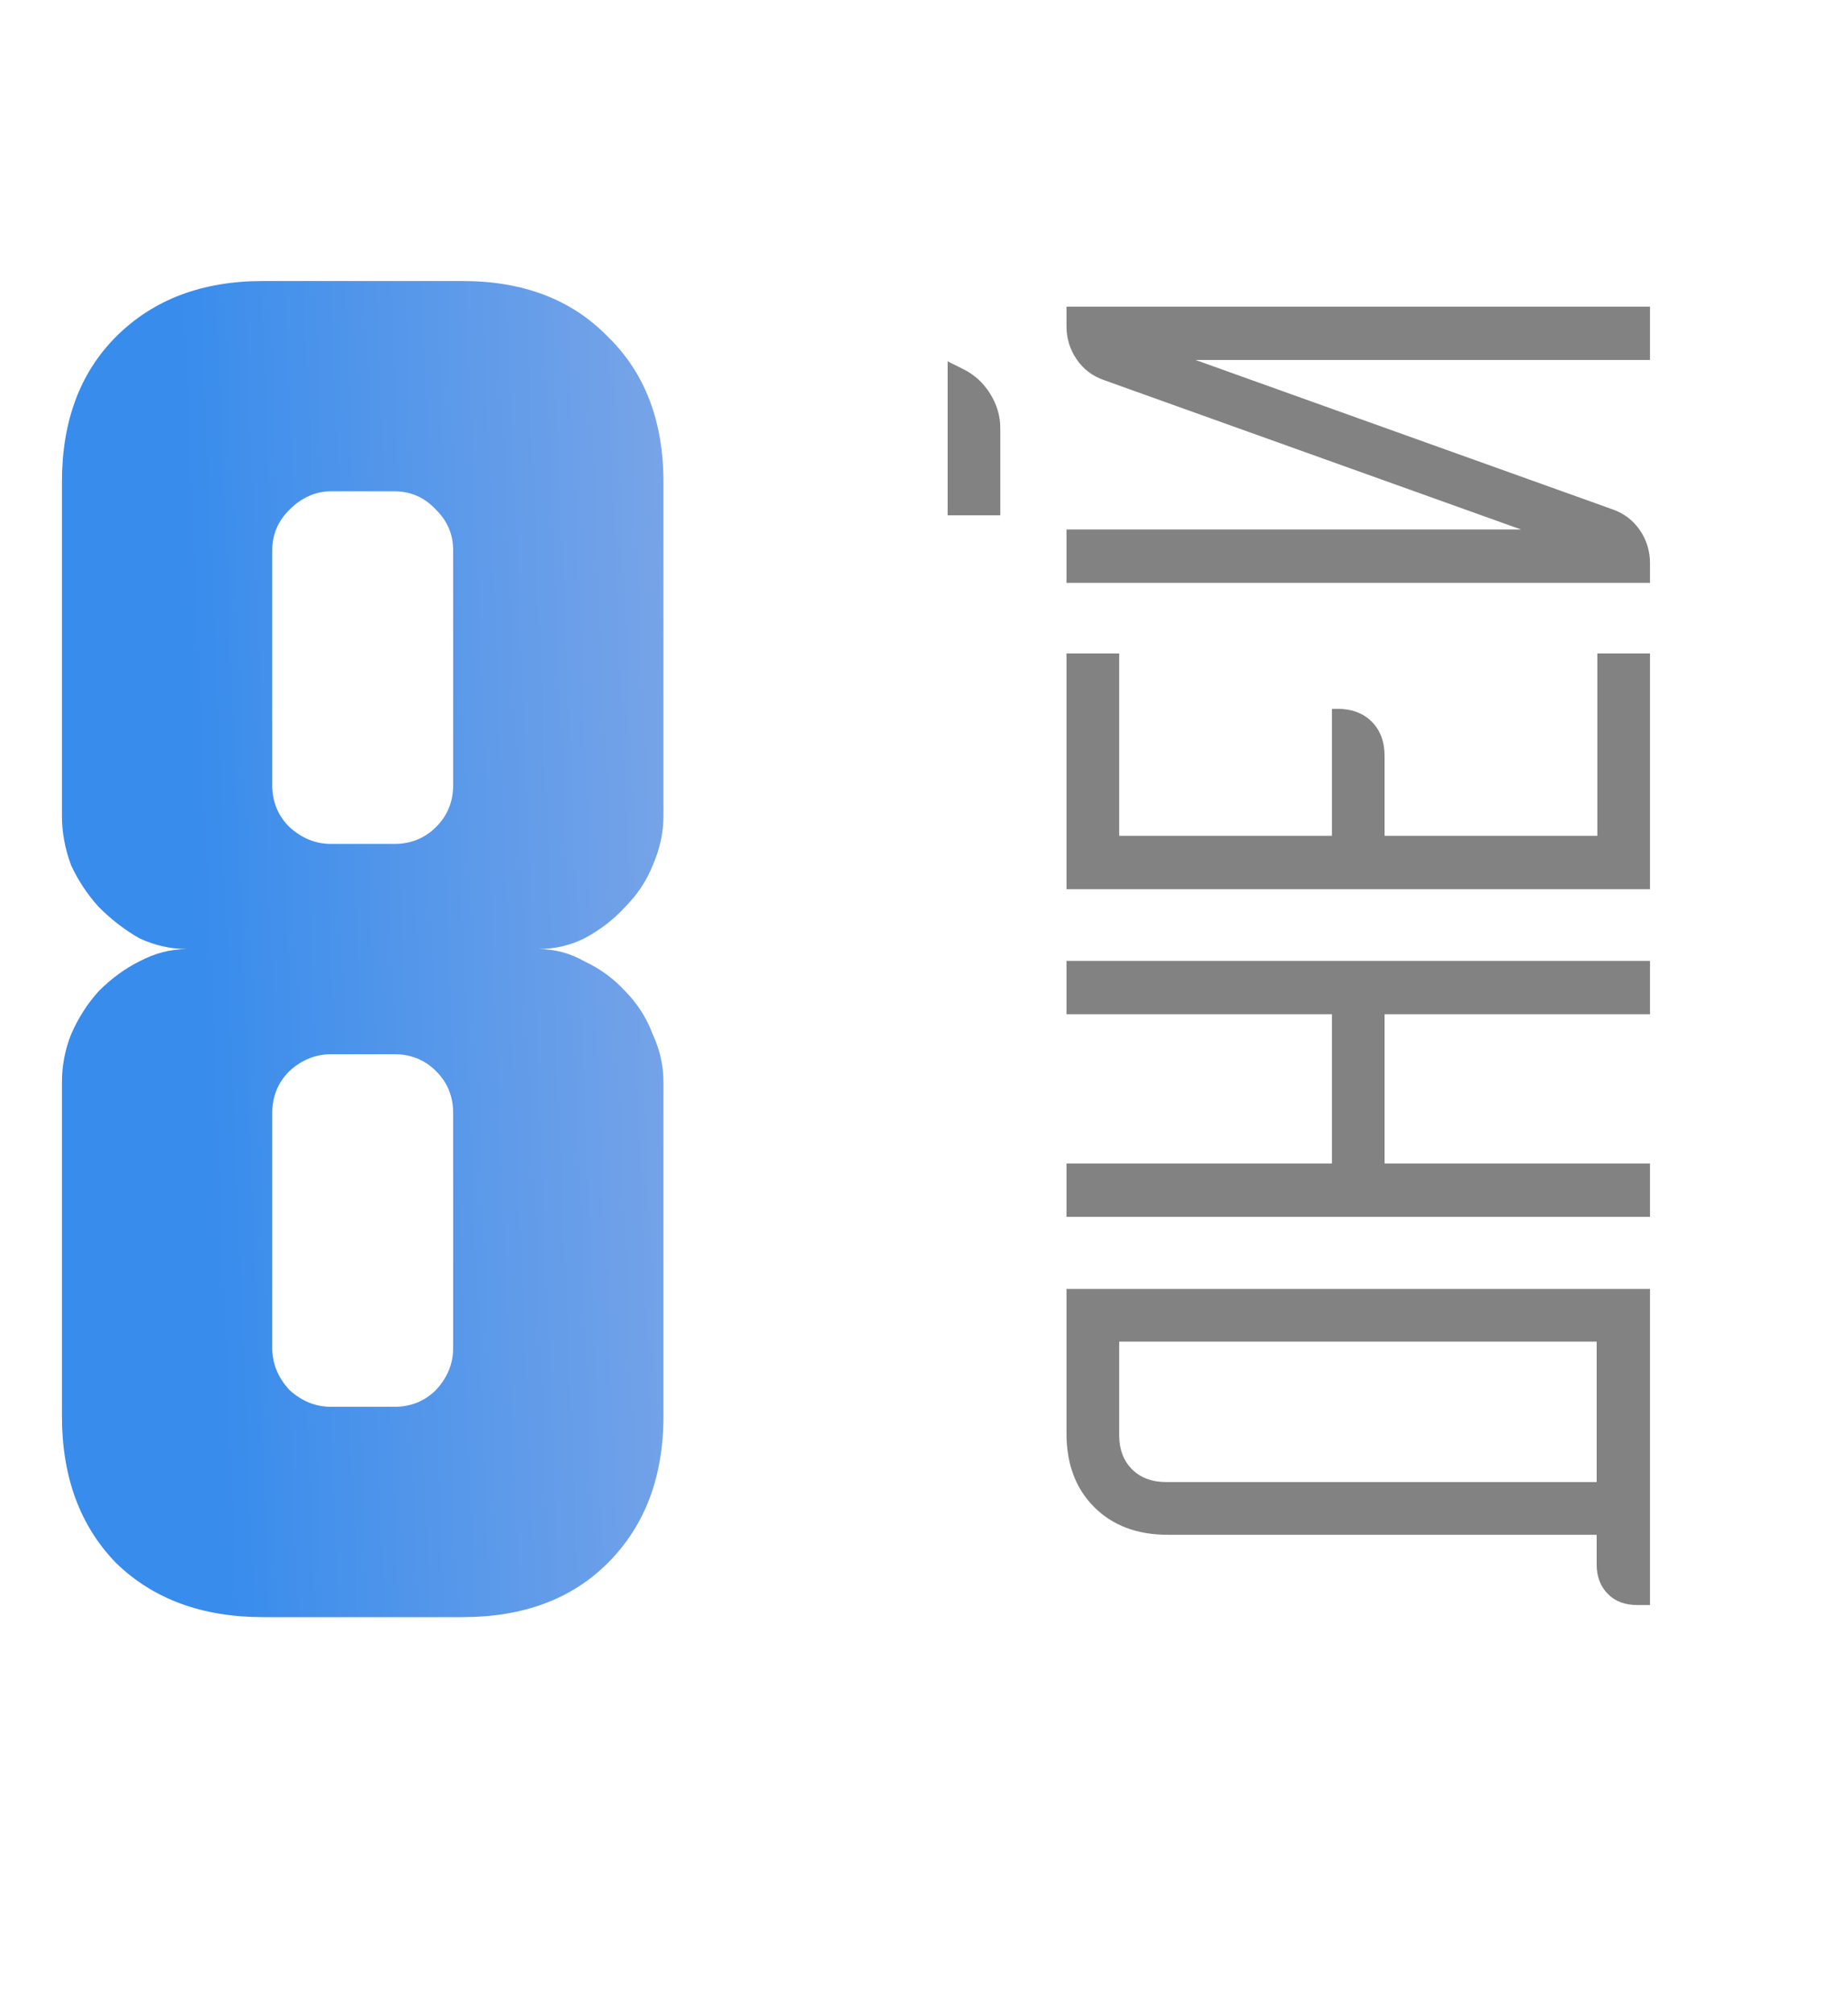
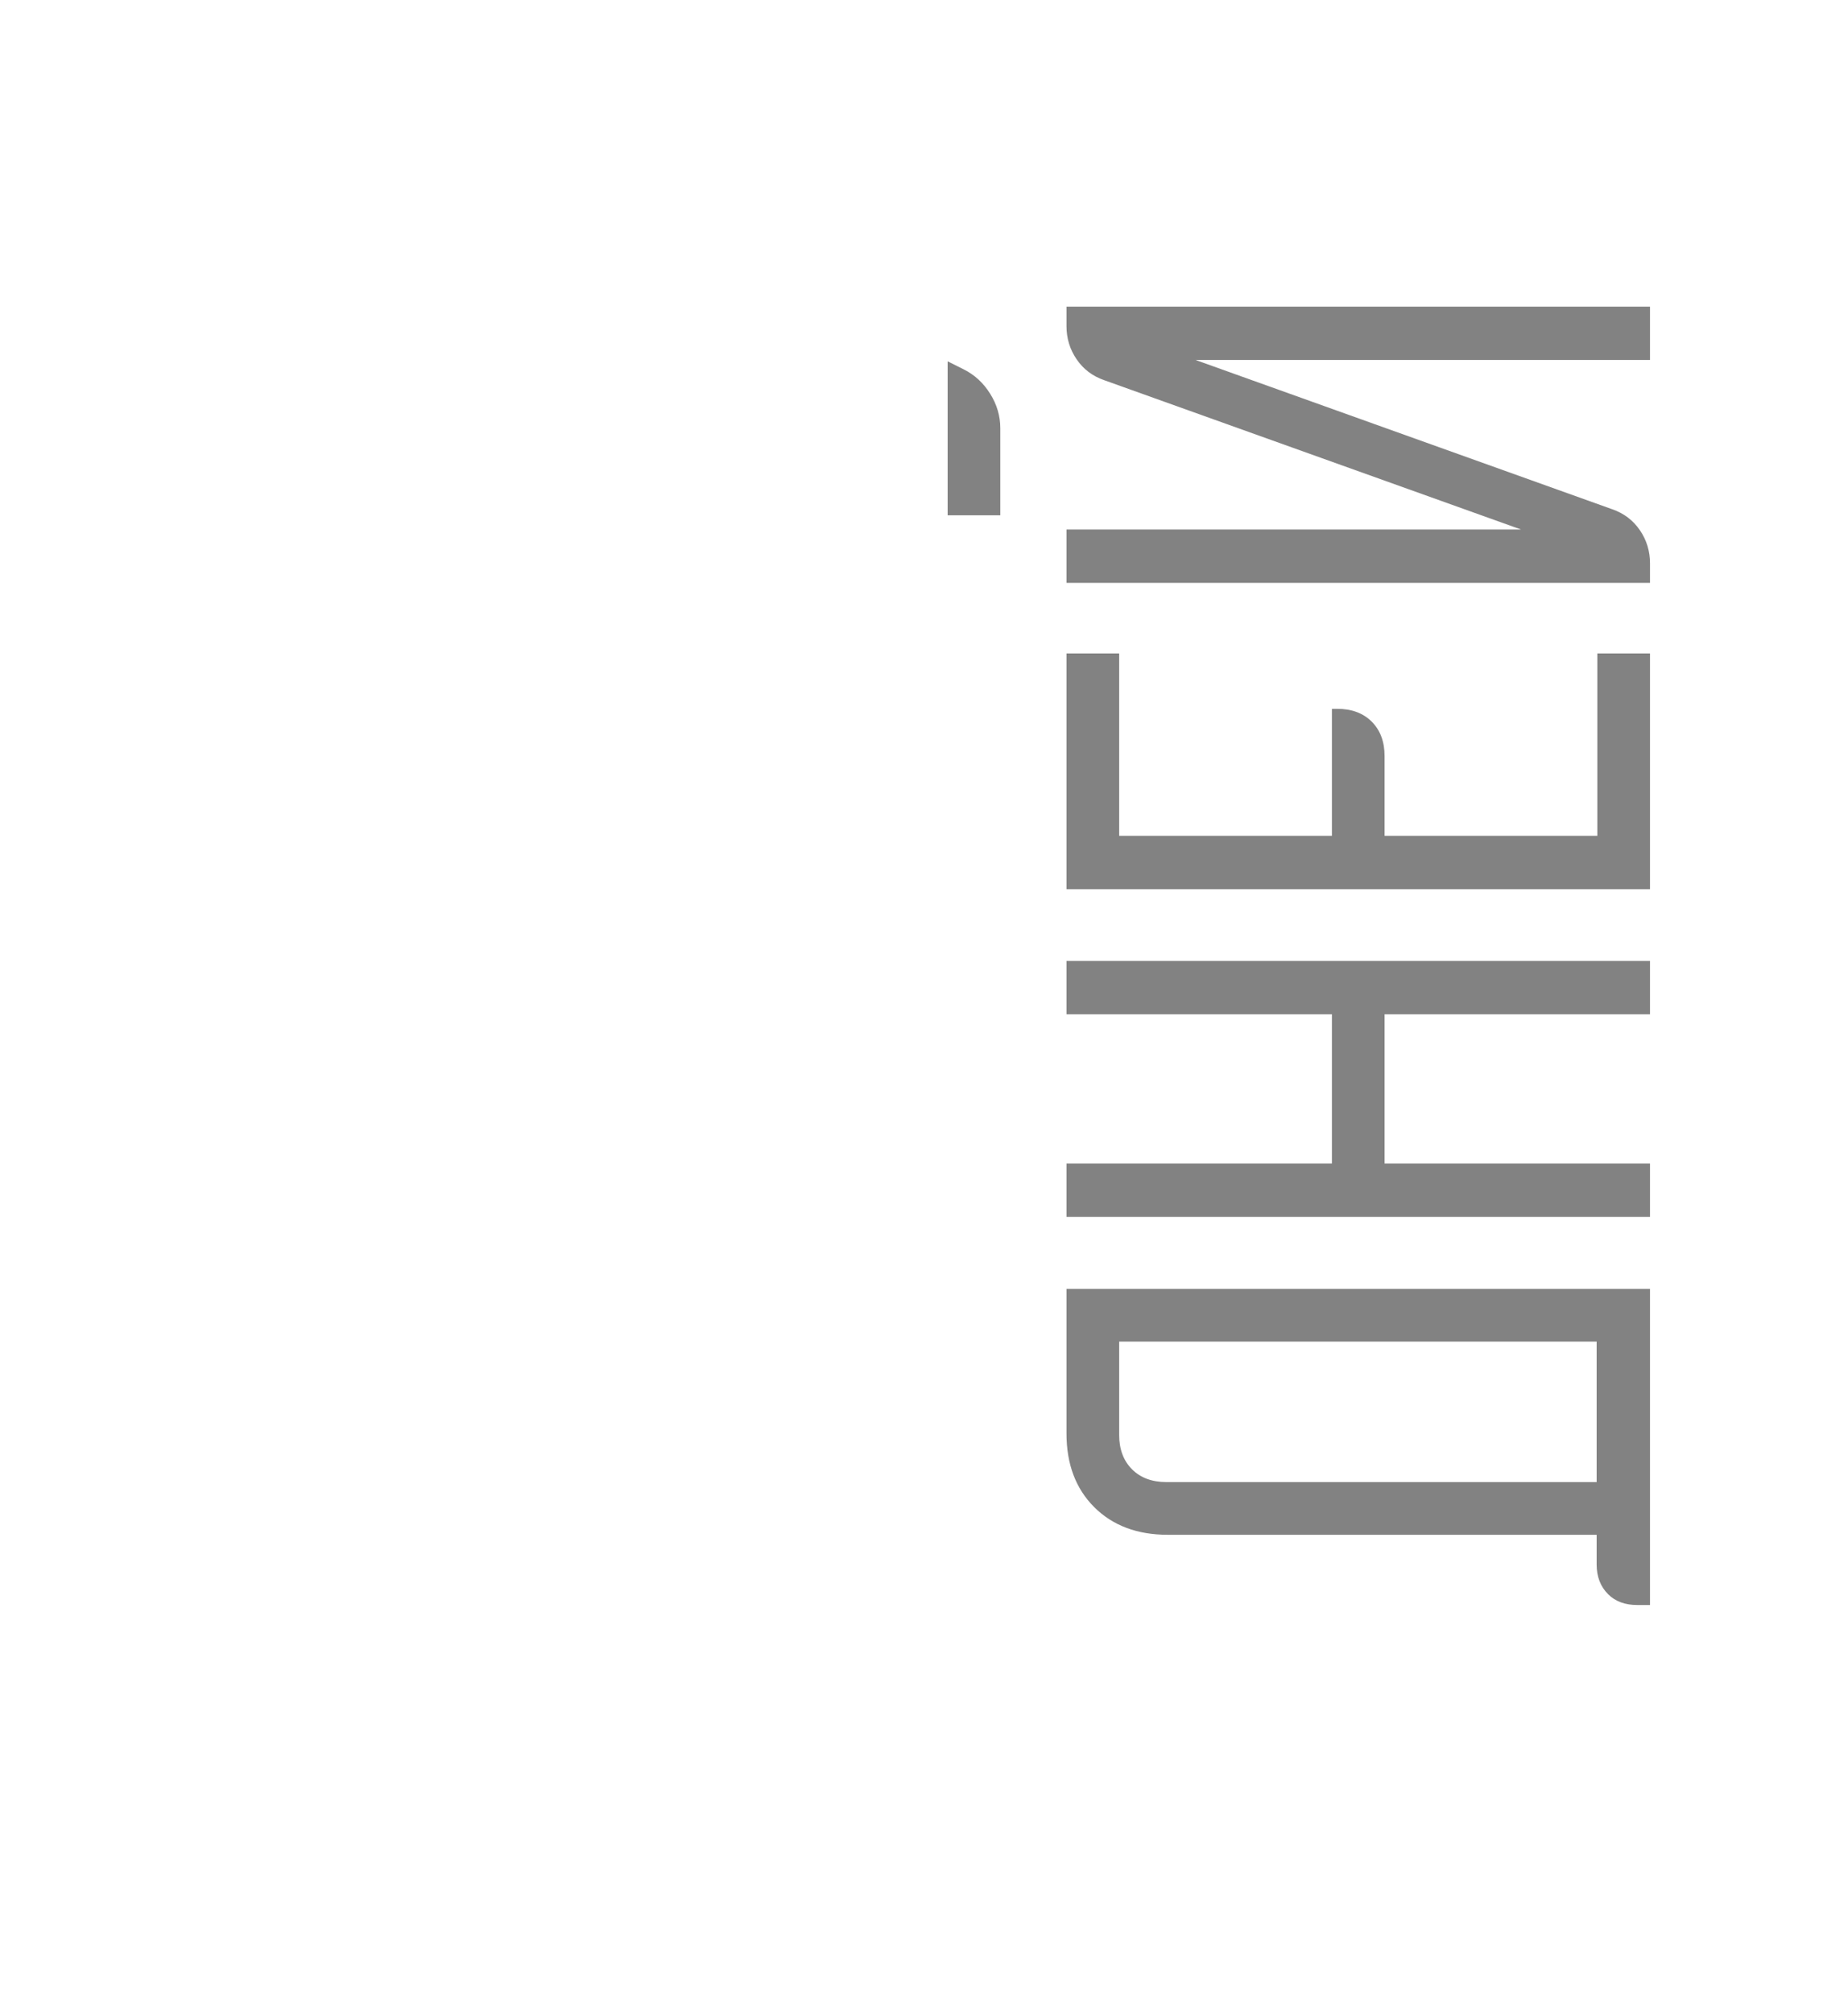
<svg xmlns="http://www.w3.org/2000/svg" width="56" height="61" viewBox="0 0 56 61" fill="none">
-   <path d="M1.877 14.606C1.877 12.763 2.424 11.295 3.517 10.201C4.642 9.077 6.126 8.515 7.969 8.515H14.014C15.857 8.515 17.325 9.077 18.418 10.201C19.543 11.295 20.105 12.763 20.105 14.606V24.727C20.105 25.227 19.996 25.727 19.777 26.227C19.59 26.695 19.308 27.117 18.934 27.492C18.59 27.867 18.184 28.179 17.715 28.429C17.278 28.648 16.809 28.757 16.31 28.757C16.809 28.757 17.278 28.882 17.715 29.132C18.184 29.351 18.59 29.648 18.934 30.022C19.308 30.397 19.59 30.835 19.777 31.334C19.996 31.803 20.105 32.287 20.105 32.787V42.908C20.105 44.752 19.543 46.235 18.418 47.36C17.325 48.453 15.857 49 14.014 49H7.969C6.126 49 4.642 48.453 3.517 47.36C2.424 46.235 1.877 44.752 1.877 42.908V32.787C1.877 32.287 1.971 31.803 2.158 31.334C2.377 30.835 2.658 30.397 3.002 30.022C3.377 29.648 3.783 29.351 4.22 29.132C4.689 28.882 5.173 28.757 5.673 28.757C5.173 28.757 4.689 28.648 4.22 28.429C3.783 28.179 3.377 27.867 3.002 27.492C2.658 27.117 2.377 26.695 2.158 26.227C1.971 25.727 1.877 25.227 1.877 24.727V14.606ZM8.25 33.724V40.847C8.25 41.315 8.422 41.737 8.765 42.112C9.14 42.456 9.562 42.627 10.031 42.627H11.952C12.452 42.627 12.873 42.456 13.217 42.112C13.561 41.737 13.732 41.315 13.732 40.847V33.724C13.732 33.224 13.561 32.803 13.217 32.459C12.873 32.115 12.452 31.944 11.952 31.944H10.031C9.562 31.944 9.14 32.115 8.765 32.459C8.422 32.803 8.25 33.224 8.25 33.724ZM10.031 25.571H11.952C12.452 25.571 12.873 25.399 13.217 25.055C13.561 24.712 13.732 24.29 13.732 23.79V16.668C13.732 16.199 13.561 15.793 13.217 15.45C12.873 15.075 12.452 14.887 11.952 14.887H10.031C9.562 14.887 9.14 15.075 8.765 15.45C8.422 15.793 8.25 16.199 8.25 16.668V23.79C8.25 24.29 8.422 24.712 8.765 25.055C9.14 25.399 9.562 25.571 10.031 25.571Z" fill="url(#paint0_linear_77_3)" />
  <path d="M49.611 48.633C49.243 48.633 48.949 48.524 48.731 48.306C48.499 48.074 48.383 47.774 48.383 47.405L48.383 46.505L35.387 46.505C34.46 46.505 33.716 46.225 33.157 45.666C32.597 45.106 32.318 44.363 32.318 43.435L32.318 39.055L50 39.055L50 48.633L49.611 48.633ZM48.383 40.651L33.914 40.651L33.914 43.476C33.914 43.912 34.044 44.26 34.303 44.52C34.562 44.779 34.91 44.908 35.346 44.908L48.383 44.908L48.383 40.651ZM32.318 35.255L40.361 35.255L40.361 30.732L32.318 30.732L32.318 29.115L50 29.115L50 30.732L41.957 30.732L41.957 35.255L50 35.255L50 36.872L32.318 36.872L32.318 35.255ZM32.318 26.943L32.318 19.8L33.914 19.8L33.914 25.326L40.361 25.326L40.361 21.478L40.524 21.478C40.961 21.478 41.309 21.608 41.568 21.867C41.827 22.126 41.957 22.474 41.957 22.911L41.957 25.326L48.404 25.326L48.404 19.8L50 19.8L50 26.943L32.318 26.943ZM32.318 16.044L46.091 16.044L33.464 11.521C33.109 11.399 32.829 11.187 32.625 10.887C32.42 10.587 32.318 10.252 32.318 9.884L32.318 9.291L50 9.291L50 10.907L36.227 10.907L48.854 15.43C49.209 15.553 49.488 15.765 49.693 16.065C49.898 16.365 50 16.699 50 17.068L50 17.661L32.318 17.661L32.318 16.044ZM28.716 15.615L28.716 10.948L29.207 11.194C29.534 11.358 29.8 11.603 30.005 11.931C30.21 12.258 30.312 12.606 30.312 12.975L30.312 15.615L28.716 15.615Z" fill="#828282" />
  <defs>
    <linearGradient id="paint0_linear_77_3" x1="6.718" y1="44.394" x2="23.774" y2="43.702" gradientUnits="userSpaceOnUse">
      <stop stop-color="#388CEC" />
      <stop offset="1" stop-color="#82A8E7" />
    </linearGradient>
  </defs>
</svg>